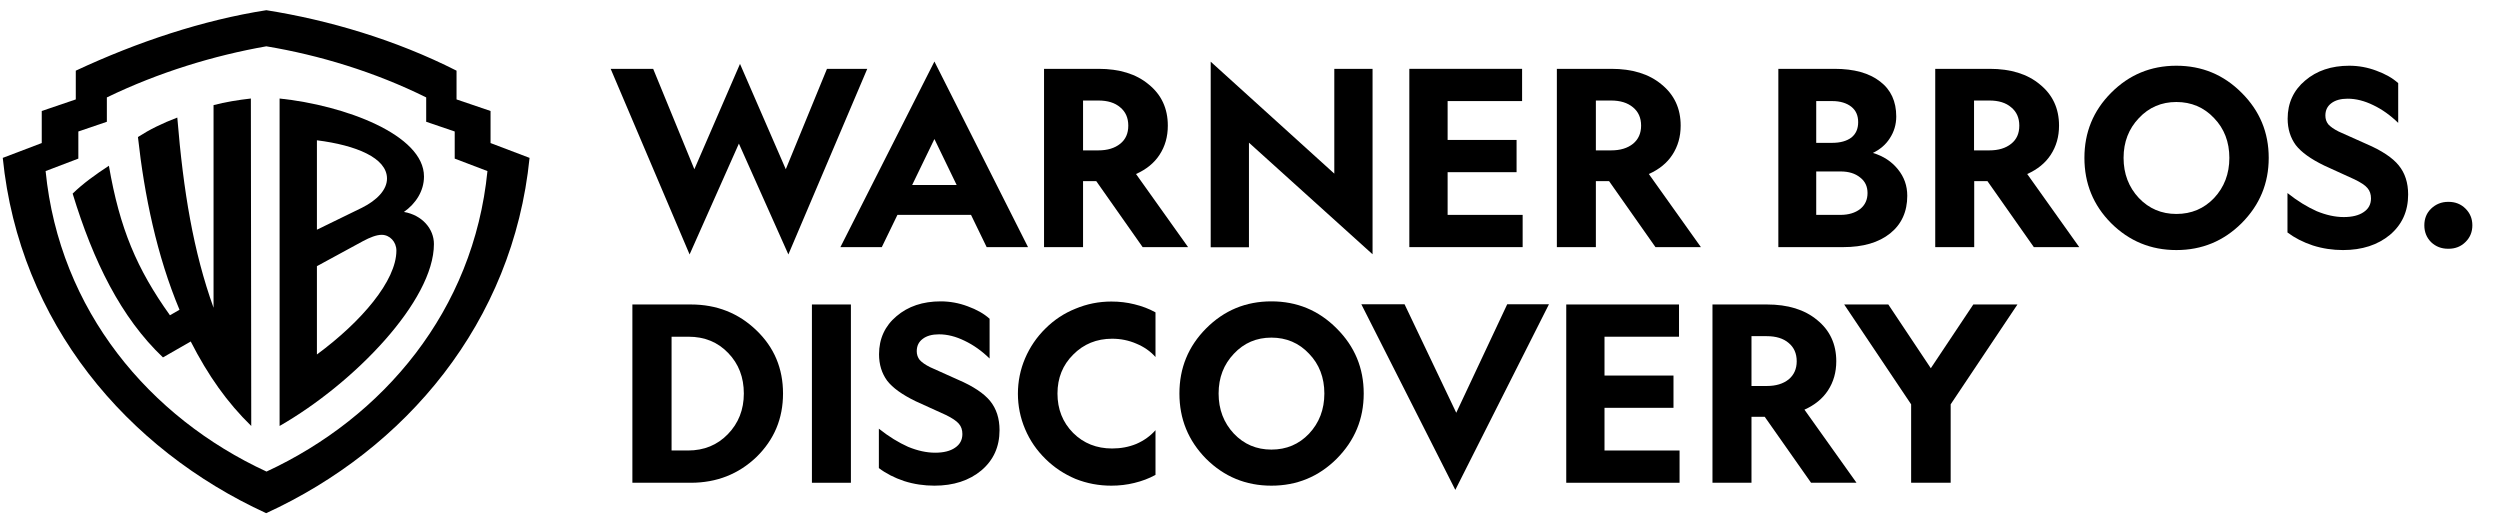
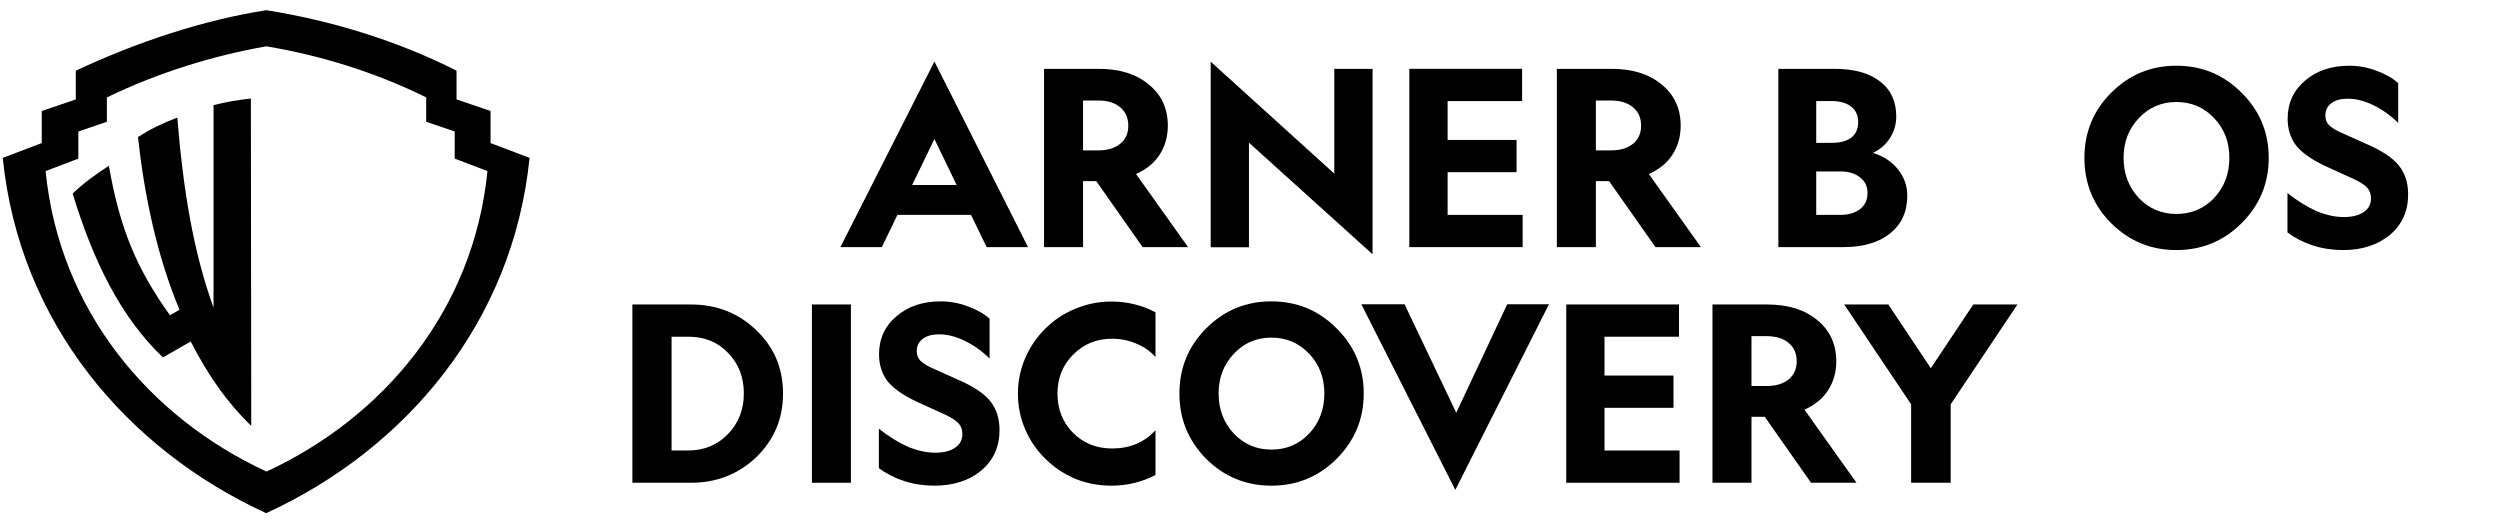
<svg xmlns="http://www.w3.org/2000/svg" width="86" height="18" viewBox="0 0 86 18" fill="none">
  <g clip-path="url(#clip0_1321_1701)">
    <path d="M9.162 0.351C6.985 0.691 4.726 1.441 2.607 2.431V3.42L1.436 3.818V4.921L0.095 5.431C0.664 11.098 4.359 15.453 9.156 17.653C13.952 15.453 17.647 11.098 18.217 5.431L16.875 4.921V3.818L15.705 3.42V2.431C13.604 1.366 11.307 0.691 9.162 0.351ZM9.162 1.593C10.972 1.895 12.883 2.469 14.661 3.351V4.189L15.642 4.523V5.456L16.768 5.885C16.293 10.682 13.193 14.356 9.168 16.222C5.144 14.363 2.044 10.682 1.569 5.885L2.695 5.456V4.523L3.676 4.189V3.351C5.473 2.481 7.371 1.908 9.162 1.593Z" fill="black" />
-     <path d="M9.618 3.389V14.653C12.193 13.178 14.927 10.341 14.927 8.394C14.927 7.87 14.521 7.398 13.895 7.291C14.3 7.007 14.585 6.572 14.585 6.074C14.591 4.637 11.858 3.622 9.618 3.389ZM10.902 4.826C12.25 4.996 13.313 5.431 13.313 6.143C13.313 6.534 12.959 6.893 12.452 7.146L10.902 7.902V4.826ZM13.13 8.078C13.408 8.078 13.636 8.318 13.636 8.62C13.636 9.654 12.44 11.06 10.902 12.194V9.156L12.49 8.293C12.725 8.167 12.952 8.078 13.13 8.078Z" fill="black" />
    <path d="M8.643 14.653C7.814 13.846 7.156 12.913 6.561 11.747L5.606 12.295C4.163 10.927 3.208 8.986 2.499 6.66C2.853 6.314 3.284 6.005 3.746 5.702C4.119 7.864 4.707 9.251 5.846 10.845L6.175 10.656C5.397 8.797 4.967 6.73 4.745 4.713C5.138 4.46 5.581 4.24 6.099 4.044C6.308 6.585 6.65 8.646 7.346 10.587V3.616C7.757 3.509 8.187 3.439 8.63 3.389L8.643 14.653Z" fill="black" />
-     <path d="M27.12 8.753L25.418 4.94L23.722 8.753L21.007 2.368H22.469L23.886 5.822L25.456 2.198L27.031 5.822L28.448 2.368H29.834L27.12 8.753Z" fill="black" />
    <path d="M28.91 8.501L32.144 2.116L35.364 8.501H33.941L33.403 7.391H30.872L30.334 8.501H28.91ZM32.909 6.364L32.144 4.782L31.378 6.364H32.909Z" fill="black" />
    <path d="M37.712 6.232H37.257V8.501H35.915V2.368H37.788C38.509 2.368 39.085 2.544 39.515 2.904C39.952 3.257 40.173 3.729 40.173 4.322C40.173 4.7 40.079 5.034 39.889 5.324C39.705 5.608 39.433 5.828 39.079 5.986L40.87 8.501H39.307L37.712 6.232ZM37.782 3.458H37.257V5.173H37.782C38.098 5.173 38.345 5.097 38.535 4.946C38.724 4.795 38.813 4.587 38.813 4.322C38.813 4.051 38.718 3.843 38.535 3.692C38.351 3.534 38.104 3.458 37.782 3.458Z" fill="black" />
    <path d="M41.648 2.122L45.9 5.973V2.368H47.216V8.747L42.964 4.908V8.507H41.648V2.122Z" fill="black" />
    <path d="M52.379 8.501H48.481V2.368H52.36V3.477H49.798V4.814H52.17V5.923H49.798V7.392H52.379V8.501Z" fill="black" />
    <path d="M55.353 6.232H54.898V8.501H53.556V2.368H55.429C56.151 2.368 56.726 2.544 57.157 2.904C57.593 3.257 57.815 3.729 57.815 4.322C57.815 4.7 57.72 5.034 57.53 5.324C57.346 5.608 57.074 5.828 56.72 5.986L58.511 8.501H56.948L55.353 6.232ZM55.416 3.458H54.898V5.173H55.423C55.739 5.173 55.986 5.097 56.176 4.946C56.359 4.795 56.454 4.587 56.454 4.322C56.454 4.051 56.359 3.843 56.176 3.692C55.986 3.534 55.739 3.458 55.416 3.458Z" fill="black" />
    <path d="M63.408 8.501H61.175V2.368H63.105C63.782 2.368 64.3 2.513 64.674 2.803C65.047 3.086 65.231 3.49 65.231 4.007C65.231 4.284 65.155 4.536 65.009 4.757C64.87 4.977 64.674 5.141 64.427 5.261C64.788 5.368 65.072 5.557 65.287 5.822C65.503 6.087 65.61 6.389 65.61 6.736C65.61 7.278 65.414 7.713 65.022 8.028C64.629 8.343 64.092 8.501 63.408 8.501ZM62.478 3.477V4.914H63.029C63.307 4.914 63.528 4.851 63.687 4.732C63.845 4.606 63.921 4.429 63.921 4.202C63.921 3.975 63.845 3.799 63.687 3.673C63.528 3.547 63.307 3.477 63.029 3.477H62.478ZM62.478 5.898V7.392H63.313C63.592 7.392 63.819 7.322 63.99 7.19C64.161 7.051 64.243 6.868 64.243 6.641C64.243 6.415 64.161 6.238 63.99 6.106C63.819 5.967 63.598 5.898 63.313 5.898H62.478Z" fill="black" />
-     <path d="M68.369 6.232H67.913V8.501H66.572V2.368H68.445C69.166 2.368 69.742 2.544 70.172 2.904C70.609 3.257 70.831 3.729 70.831 4.322C70.831 4.7 70.736 5.034 70.546 5.324C70.362 5.608 70.09 5.828 69.736 5.986L71.526 8.501H69.964L68.369 6.232ZM68.432 3.458H67.907V5.173H68.432C68.749 5.173 68.996 5.097 69.185 4.946C69.375 4.795 69.464 4.587 69.464 4.322C69.464 4.051 69.369 3.843 69.185 3.692C69.002 3.534 68.755 3.458 68.432 3.458Z" fill="black" />
    <path d="M71.704 5.431C71.704 4.555 72.007 3.811 72.621 3.194C73.241 2.57 73.988 2.261 74.867 2.261C75.747 2.261 76.494 2.57 77.114 3.194C77.734 3.811 78.044 4.555 78.044 5.431C78.044 6.307 77.734 7.051 77.114 7.675C76.494 8.293 75.747 8.602 74.867 8.602C73.988 8.602 73.241 8.293 72.621 7.675C72.007 7.057 71.704 6.307 71.704 5.431ZM76.69 5.431C76.69 4.883 76.513 4.423 76.165 4.063C75.817 3.692 75.38 3.509 74.867 3.509C74.355 3.509 73.925 3.692 73.577 4.063C73.229 4.429 73.051 4.883 73.051 5.431C73.051 5.98 73.229 6.44 73.577 6.812C73.925 7.177 74.355 7.36 74.867 7.36C75.386 7.36 75.817 7.177 76.165 6.812C76.513 6.44 76.69 5.98 76.69 5.431Z" fill="black" />
    <path d="M78.689 7.997V6.641C79.037 6.919 79.373 7.12 79.695 7.265C80.018 7.398 80.328 7.467 80.625 7.467C80.916 7.467 81.144 7.41 81.309 7.297C81.48 7.183 81.562 7.026 81.562 6.824C81.562 6.686 81.524 6.566 81.442 6.471C81.366 6.377 81.214 6.276 80.992 6.169L79.955 5.696C79.487 5.469 79.164 5.236 78.974 4.99C78.79 4.738 78.695 4.435 78.695 4.082C78.695 3.547 78.898 3.105 79.297 2.771C79.695 2.431 80.201 2.261 80.815 2.261C81.132 2.261 81.442 2.317 81.745 2.431C82.055 2.544 82.302 2.683 82.498 2.86V4.227C82.226 3.963 81.942 3.761 81.638 3.616C81.341 3.471 81.049 3.395 80.758 3.395C80.524 3.395 80.334 3.446 80.195 3.553C80.062 3.654 79.993 3.792 79.993 3.975C79.993 4.089 80.024 4.189 80.094 4.278C80.17 4.36 80.284 4.442 80.448 4.524L81.404 4.952C81.935 5.179 82.309 5.431 82.517 5.69C82.733 5.954 82.84 6.288 82.84 6.692C82.84 7.265 82.631 7.726 82.214 8.079C81.796 8.425 81.258 8.602 80.6 8.602C80.246 8.602 79.898 8.551 79.562 8.444C79.221 8.331 78.93 8.179 78.689 7.997Z" fill="black" />
-     <path d="M84.213 6.944H84.232C84.46 6.944 84.656 7.019 84.814 7.177C84.972 7.335 85.049 7.524 85.049 7.751C85.049 7.978 84.972 8.167 84.814 8.324C84.656 8.482 84.46 8.557 84.232 8.557H84.213C83.985 8.557 83.789 8.482 83.631 8.331C83.473 8.173 83.397 7.978 83.397 7.751C83.397 7.524 83.473 7.328 83.631 7.177C83.789 7.026 83.985 6.944 84.213 6.944Z" fill="black" />
    <path d="M21.754 16.607V10.474H23.766C24.652 10.474 25.405 10.77 26.019 11.362C26.632 11.949 26.936 12.673 26.936 13.537C26.936 14.4 26.632 15.125 26.019 15.724C25.405 16.31 24.652 16.607 23.766 16.607H21.754ZM25.588 13.537C25.588 12.982 25.411 12.516 25.051 12.144C24.69 11.766 24.234 11.583 23.684 11.583H23.102V15.497H23.665C24.222 15.497 24.677 15.308 25.038 14.936C25.405 14.558 25.588 14.092 25.588 13.537Z" fill="black" />
    <path d="M27.93 16.607V10.474H29.271V16.607H27.93Z" fill="black" />
    <path d="M30.233 16.102V14.747C30.581 15.024 30.916 15.226 31.239 15.371C31.562 15.504 31.872 15.573 32.169 15.573C32.46 15.573 32.688 15.516 32.852 15.403C33.023 15.289 33.106 15.132 33.106 14.93C33.106 14.791 33.068 14.671 32.985 14.577C32.903 14.482 32.758 14.382 32.536 14.274L31.498 13.802C31.03 13.575 30.707 13.341 30.518 13.096C30.334 12.844 30.239 12.541 30.239 12.188C30.239 11.652 30.442 11.211 30.84 10.877C31.239 10.537 31.745 10.367 32.359 10.367C32.675 10.367 32.985 10.423 33.289 10.537C33.599 10.65 33.846 10.789 34.042 10.965V12.333C33.77 12.068 33.485 11.867 33.181 11.722C32.884 11.577 32.593 11.501 32.302 11.501C32.068 11.501 31.878 11.551 31.739 11.659C31.606 11.759 31.536 11.898 31.536 12.081C31.536 12.194 31.568 12.295 31.638 12.383C31.714 12.465 31.828 12.547 31.992 12.629L32.947 13.058C33.479 13.285 33.852 13.537 34.061 13.795C34.276 14.06 34.384 14.394 34.384 14.797C34.384 15.371 34.175 15.831 33.757 16.184C33.34 16.531 32.802 16.707 32.144 16.707C31.79 16.707 31.442 16.657 31.106 16.55C30.764 16.436 30.473 16.285 30.233 16.102Z" fill="black" />
    <path d="M36.377 13.537C36.377 14.073 36.554 14.527 36.915 14.892C37.275 15.251 37.725 15.428 38.256 15.428C38.553 15.428 38.832 15.377 39.091 15.27C39.351 15.157 39.572 14.999 39.749 14.798V16.336C39.522 16.462 39.281 16.55 39.022 16.613C38.769 16.676 38.503 16.707 38.231 16.707C37.8 16.707 37.395 16.632 36.997 16.474C36.611 16.31 36.263 16.083 35.965 15.787C35.662 15.491 35.428 15.151 35.263 14.76C35.099 14.375 35.016 13.966 35.016 13.543C35.016 13.121 35.099 12.711 35.263 12.327C35.428 11.942 35.662 11.596 35.965 11.299C36.263 11.003 36.605 10.776 36.997 10.619C37.389 10.455 37.8 10.373 38.231 10.373C38.509 10.373 38.769 10.404 39.022 10.467C39.281 10.53 39.522 10.619 39.749 10.745V12.283C39.572 12.081 39.351 11.93 39.091 11.822C38.832 11.709 38.553 11.652 38.256 11.652C37.725 11.652 37.275 11.835 36.915 12.201C36.56 12.554 36.377 13.001 36.377 13.537Z" fill="black" />
    <path d="M40.572 13.537C40.572 12.661 40.876 11.917 41.489 11.299C42.11 10.675 42.856 10.367 43.736 10.367C44.615 10.367 45.362 10.675 45.982 11.299C46.602 11.917 46.912 12.661 46.912 13.537C46.912 14.413 46.602 15.157 45.982 15.781C45.362 16.398 44.615 16.707 43.736 16.707C42.856 16.707 42.11 16.398 41.489 15.781C40.876 15.157 40.572 14.413 40.572 13.537ZM45.558 13.537C45.558 12.989 45.381 12.528 45.033 12.169C44.685 11.797 44.248 11.614 43.736 11.614C43.223 11.614 42.793 11.797 42.445 12.169C42.097 12.535 41.92 12.989 41.92 13.537C41.92 14.085 42.097 14.545 42.445 14.917C42.793 15.283 43.223 15.466 43.736 15.466C44.255 15.466 44.685 15.283 45.033 14.917C45.381 14.545 45.558 14.085 45.558 13.537Z" fill="black" />
    <path d="M53.284 10.467L50.063 16.852L46.83 10.467H48.317L50.095 14.199L51.848 10.467H53.284Z" fill="black" />
    <path d="M57.777 16.607H53.879V10.474H57.758V11.583H55.195V12.919H57.568V14.029H55.195V15.497H57.777V16.607Z" fill="black" />
    <path d="M60.706 14.337H60.251V16.607H58.909V10.474H60.782C61.504 10.474 62.079 10.65 62.51 11.009C62.946 11.362 63.168 11.835 63.168 12.428C63.168 12.806 63.073 13.14 62.883 13.43C62.699 13.713 62.427 13.934 62.073 14.092L63.864 16.607H62.301L60.706 14.337ZM60.776 11.564H60.251V13.278H60.776C61.092 13.278 61.339 13.203 61.529 13.052C61.712 12.9 61.807 12.692 61.807 12.428C61.807 12.157 61.712 11.949 61.529 11.797C61.345 11.64 61.092 11.564 60.776 11.564Z" fill="black" />
    <path d="M67.103 13.909V16.607H65.743V13.909L63.44 10.474H64.958L66.42 12.667L67.882 10.474H69.4L67.103 13.909Z" fill="black" />
  </g>
  <defs>
    <clipPath id="clip0_1321_1701">
      <rect width="85.154" height="18" fill="white" />
    </clipPath>
  </defs>
</svg>